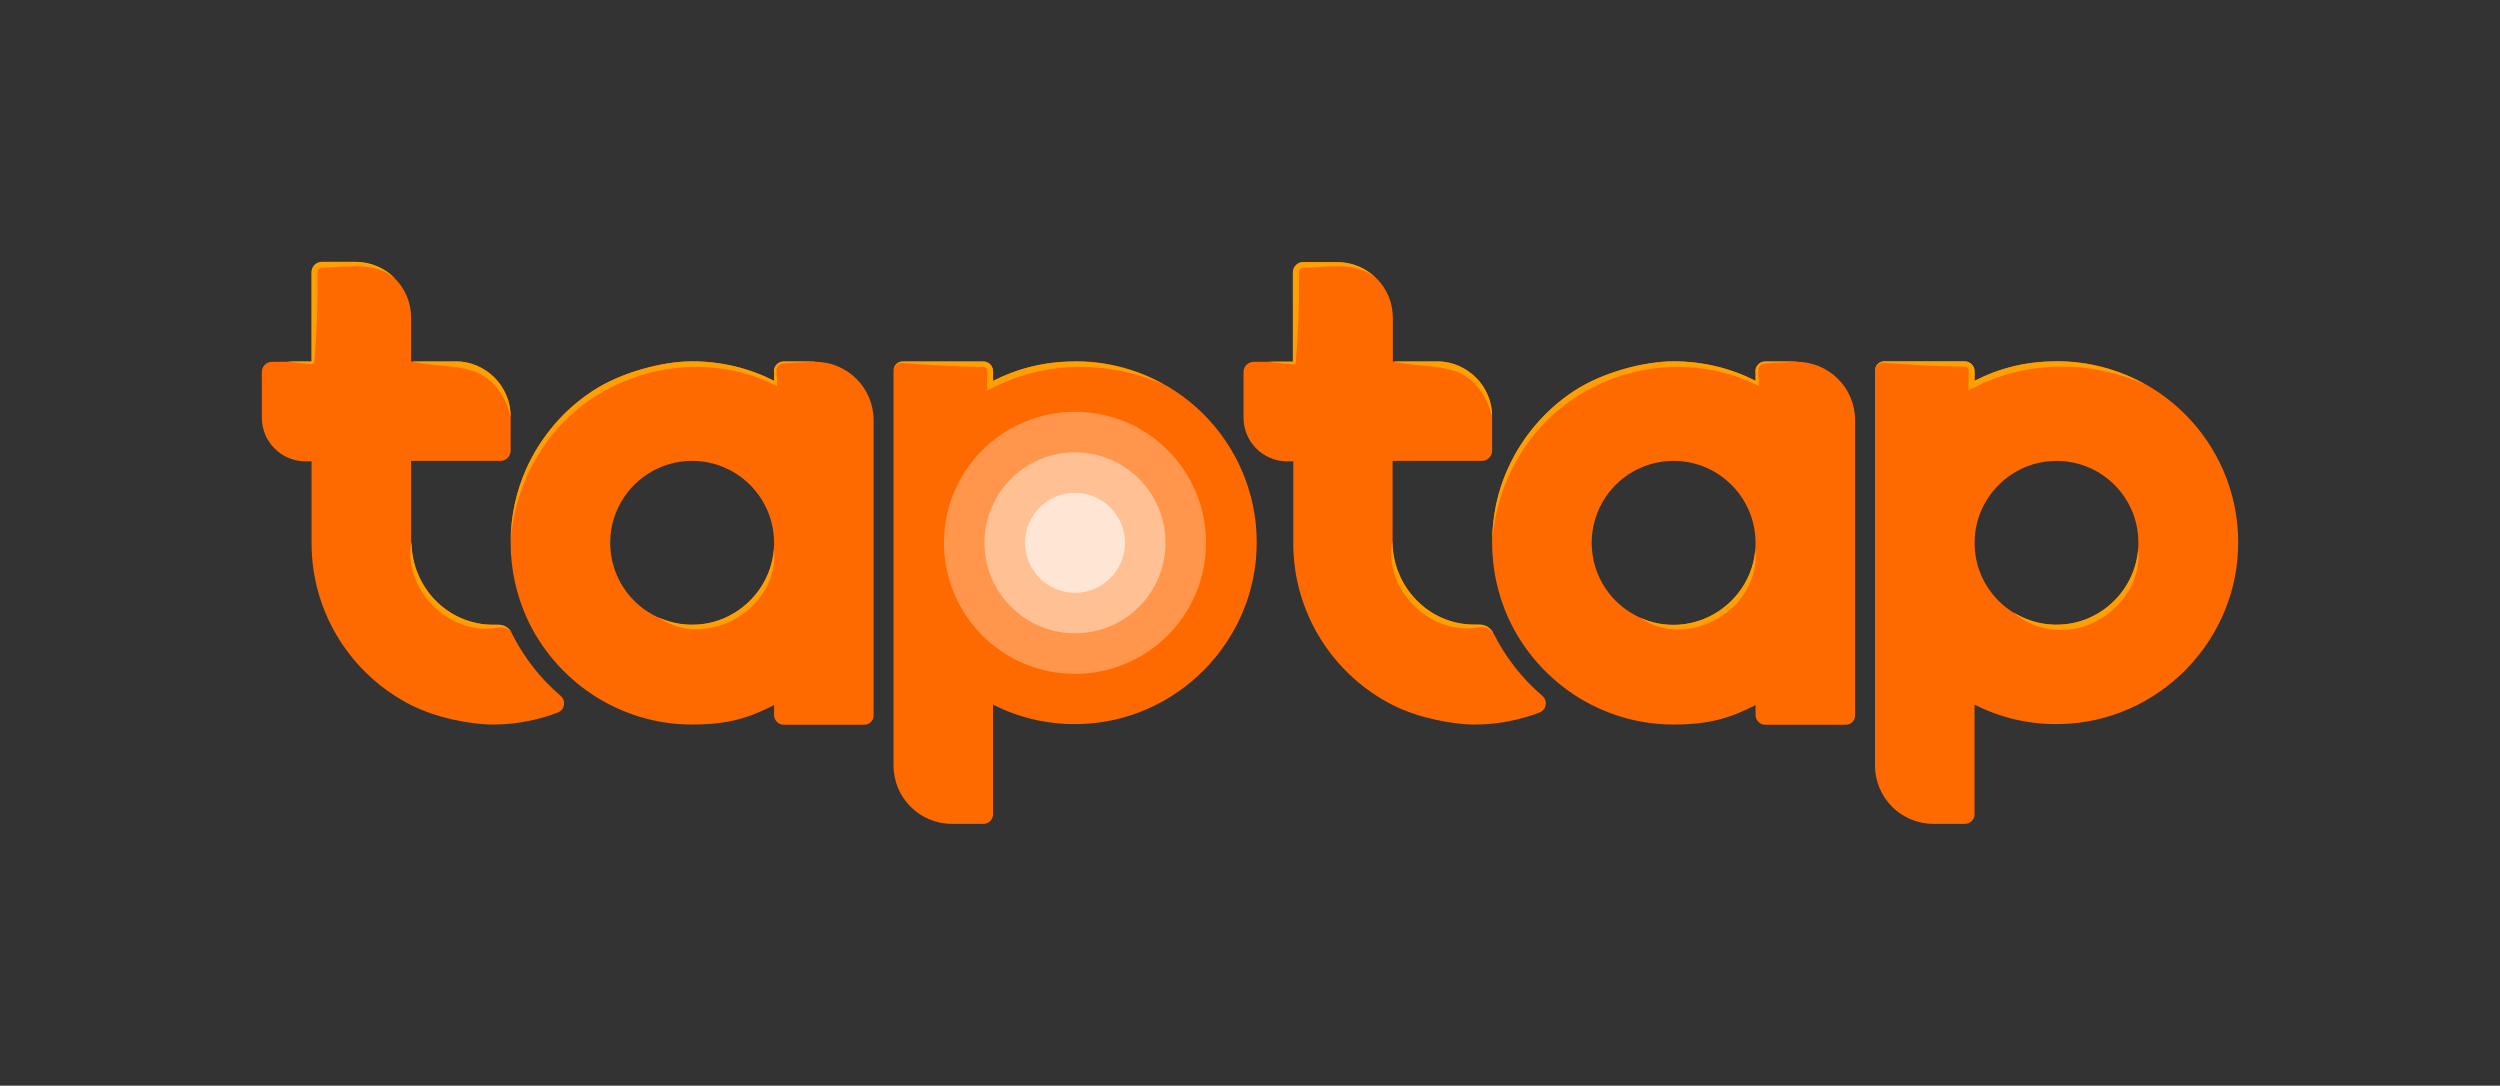
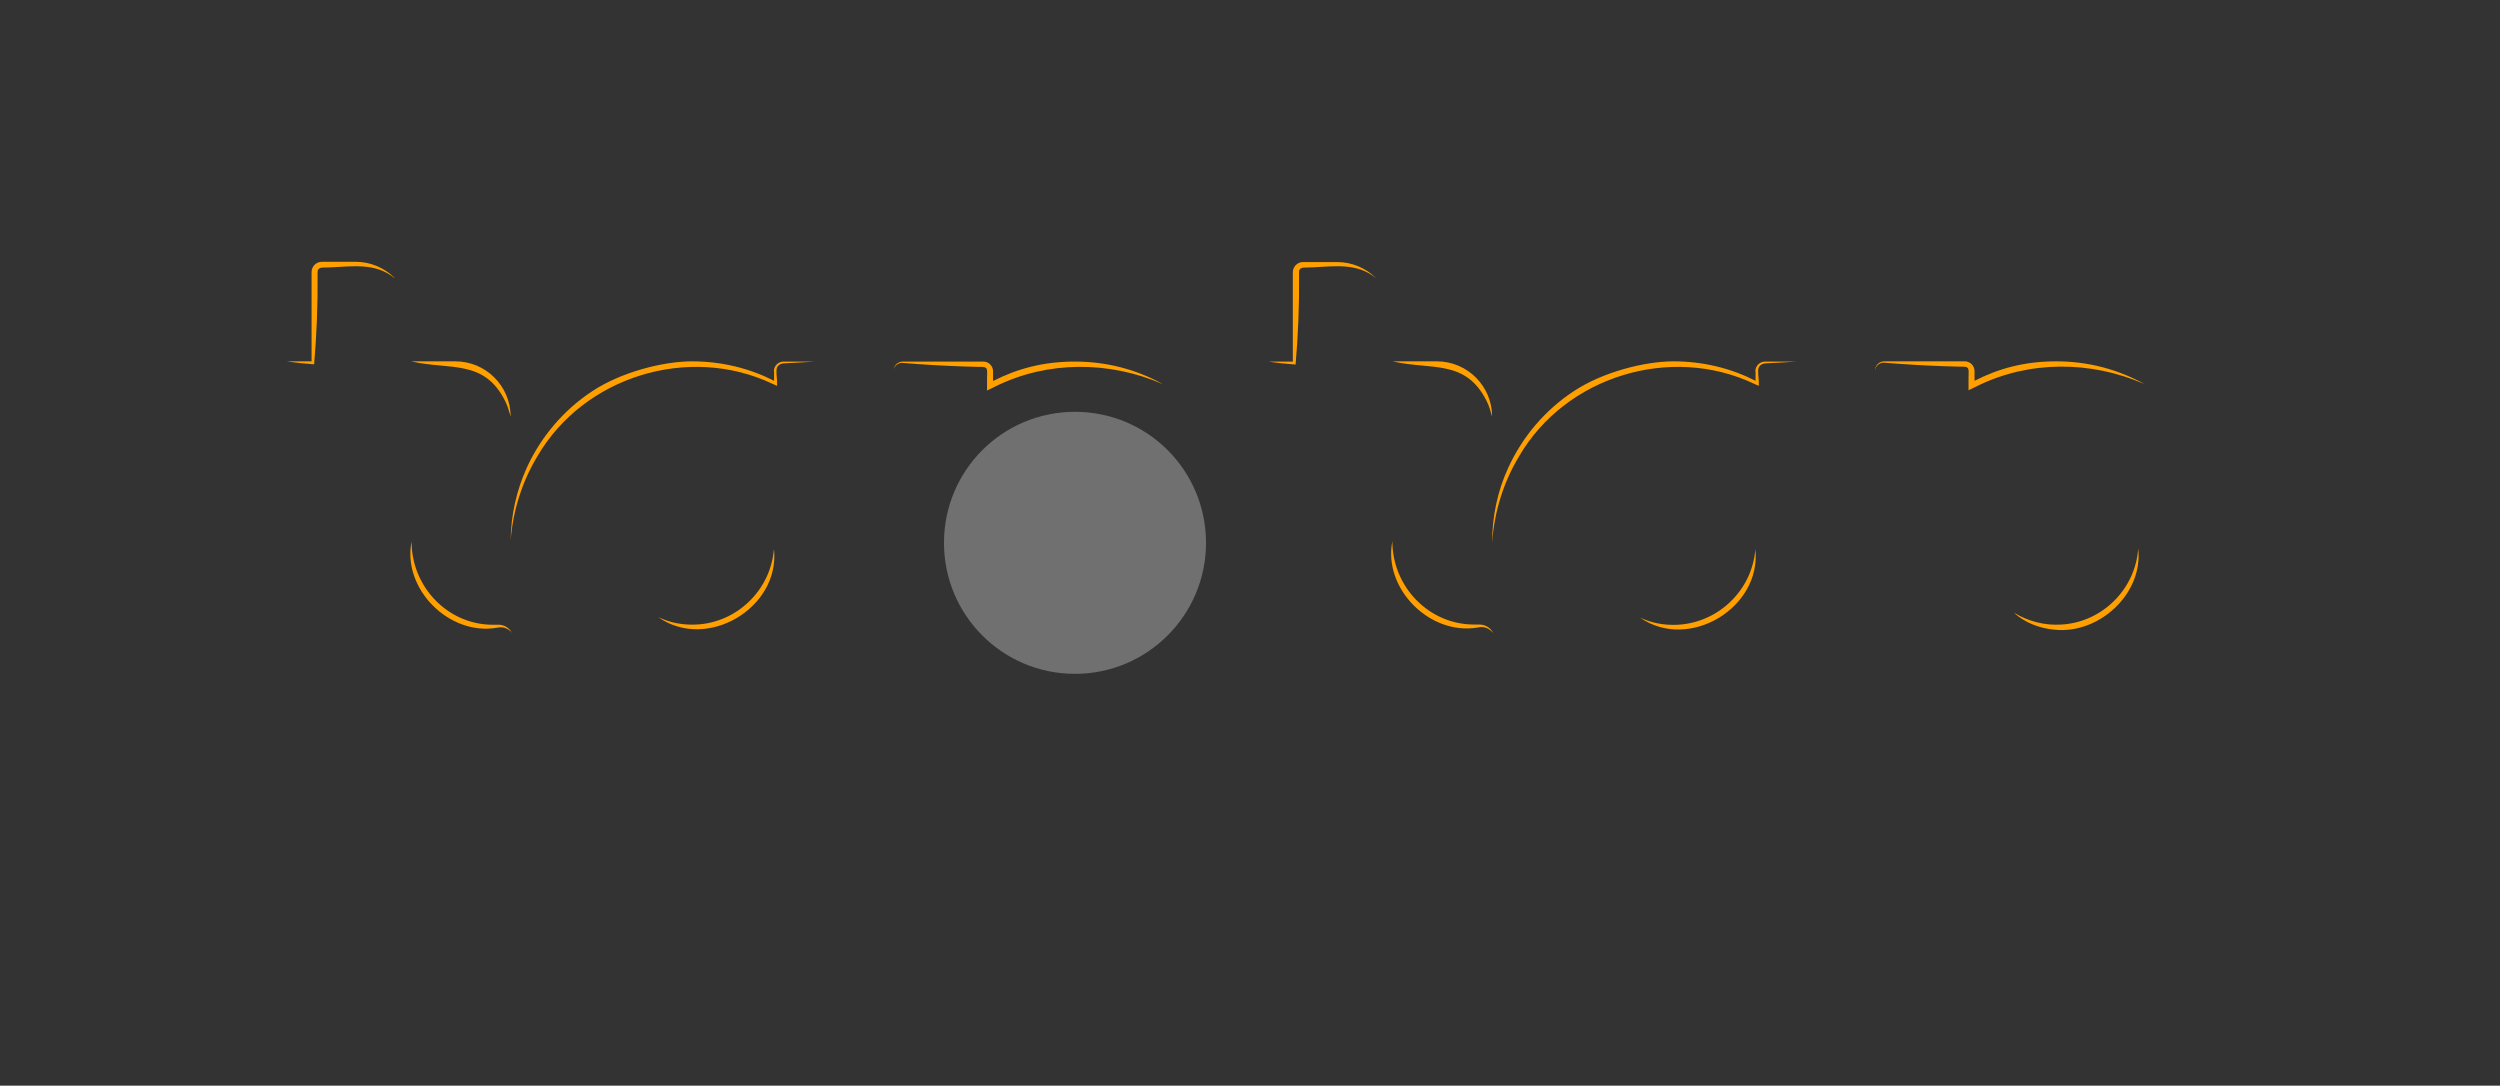
<svg xmlns="http://www.w3.org/2000/svg" version="1.1" viewBox="0 0 1080 469">
  <rect x="0" y="0" width="1080" height="469" fill="#333333" stroke="none" />
  <defs>
    <style>
      .cls-1 {
        fill: #ff9f00;
      }

      .cls-2 {
        fill: #ff6a00;
      }

      .cls-3 {
        opacity: .3;
      }

      .cls-3, .cls-4, .cls-5 {
        fill: #fff;
        isolation: isolate;
      }

      .cls-4 {
        opacity: .6;
      }

      .cls-5 {
        opacity: .4;
      }
    </style>
  </defs>
  <g>
    <g id="taptap">
      <g id="logo">
-         <path class="cls-2" d="M196.7,156.1c13.2,0,23.9,10.7,23.9,23.9v14.7c0,2.4-2,4.4-4.4,4.4h-38.6v34.8c0,19.6,15.7,36,35.3,36,.7,0,1.3,0,1.9,0,2.7-.1,5.1,1.3,6.3,3.7,5.2,10.4,12.4,19.6,21.1,27,2.4,2.1,1.8,6-1.2,7.2-8.7,3.3-18.1,5.2-28,5.2s-24.8-3-35.4-8.4c-25.5-12.9-43-39.4-43-69.9v-35.4h-2.6c-10.5,0-18.9-8.5-18.9-18.9v-19.7c0-2.4,2-4.4,4.4-4.4h17.1v-38.6c0-2.4,2-4.4,4.4-4.4h14.7c13.2,0,23.9,10.7,23.9,23.9v19.1h19.1ZM352.2,156.1h-13.6c-2.3,0-4.2,1.9-4.2,4.2v4.2c-10.6-5.4-22.7-8.4-35.4-8.4s-30.7,4.7-43,12.8c-12.4,8.1-22.3,19.7-28.5,33.3-4.5,9.8-6.9,20.8-6.9,32.3s2.5,22.4,6.9,32.3c6.2,13.6,16.1,25.1,28.5,33.3,12.3,8.1,27.1,12.9,43,12.9s24.8-3,35.4-8.4v4.3c0,2.3,1.9,4.2,4.2,4.2h34.8c2.2,0,4-1.8,4-4v-127.6c0-13.9-11.3-25.2-25.2-25.2h0ZM334.3,237.2c-1.3,17.7-15.9,31.8-33.6,32.7-5.8.3-11.3-.8-16.2-3.1-12.3-5.5-20.9-17.9-20.9-32.3s8.6-26.8,20.9-32.3c4.4-2,9.4-3.1,14.5-3.1,20.4,0,36.8,17.3,35.3,38.1h0ZM464.4,156.1c-12.7,0-24.8,3-35.4,8.4v-4.2c0-2.3-1.9-4.2-4.2-4.2h-34.8c-2.2,0-4,1.8-4,4v170.6c0,13.9,11.3,25.2,25.2,25.2h13.7c2.2,0,4.1-1.8,4.1-4.1v-47.4c11,5.6,23.6,8.7,36.9,8.4,42.6-.8,77.2-36.1,77-78.8-.2-43.1-35.2-78-78.4-78h0ZM620.7,156.1c13.2,0,23.9,10.7,23.9,23.9v14.7c0,2.4-2,4.4-4.4,4.4h-38.6v34.8c0,19.6,15.7,36,35.3,36,.7,0,1.3,0,2,0,2.7-.1,5.1,1.3,6.3,3.7,5.2,10.4,12.4,19.6,21.1,27,2.4,2.1,1.8,6-1.2,7.2-8.7,3.3-18.1,5.2-28,5.2s-24.8-3-35.4-8.4c-25.5-12.9-43-39.4-43-69.9v-35.4h-2.6c-10.5,0-18.9-8.5-18.9-18.9v-19.7c0-2.4,2-4.4,4.4-4.4h17.1v-38.6c0-2.4,2-4.4,4.4-4.4h14.7c13.2,0,23.9,10.7,23.9,23.9v19.1h19.1ZM776.2,156.1h-13.6c-2.3,0-4.2,1.9-4.2,4.2v4.2c-10.6-5.4-22.7-8.4-35.4-8.4s-30.7,4.7-43,12.8c-12.4,8.1-22.3,19.7-28.5,33.3-4.5,9.8-6.9,20.8-6.9,32.3s2.5,22.4,6.9,32.3c6.2,13.6,16.1,25.1,28.5,33.3,12.3,8.1,27.1,12.9,43,12.9s24.8-3,35.4-8.4v4.3c0,2.3,1.9,4.2,4.2,4.2h34.8c2.2,0,4-1.8,4-4v-127.6c0-13.9-11.3-25.2-25.2-25.2h0ZM758.3,237.2c-1.3,17.7-15.9,31.8-33.6,32.7-5.8.3-11.3-.8-16.2-3.1-12.3-5.5-20.9-17.9-20.9-32.3s8.6-26.8,20.9-32.3c4.4-2,9.4-3.1,14.5-3.1,20.4,0,36.8,17.3,35.3,38.1h0ZM888.4,156.1c-12.7,0-24.8,3-35.4,8.4v-4.2c0-2.3-1.9-4.2-4.2-4.2h-34.8c-2.2,0-4,1.8-4,4v170.6c0,13.9,11.3,25.2,25.2,25.2h13.7c2.2,0,4.1-1.8,4.1-4.1v-47.4c11,5.6,23.6,8.7,36.9,8.4,42.6-.8,77.2-36.1,77-78.8-.2-43.1-35.2-78-78.4-78h0ZM923.7,236.8c-1.1,17.6-15.4,31.9-33,33-21.4,1.4-39-16.3-37.6-37.6,1.1-17.6,15.4-31.9,33-33,21.4-1.4,39,16.2,37.6,37.6Z" />
        <path class="cls-1" d="M645.1,273.5c-1.2-2.4-3.6-3.8-6.3-3.7-.6,0-1.3,0-2,0-19.6,0-35.3-16.4-35.3-36-4.1,20.5,16.2,40.8,36.8,37.3,2.4-.6,4.9.1,6.7,2.3h0ZM724.7,269.9c-5.8.3-11.3-.8-16.2-3.1,21,14.7,52.6-4.2,49.8-29.6-1.3,17.7-15.9,31.8-33.6,32.7ZM620.7,156.1h-19.1c16.5,3.9,31.6-1.2,40.7,17.3,1,2,1.6,4.2,2.3,6.6,0-13.2-10.7-23.9-23.9-23.9h0ZM758.4,160.3v4.2c-10.6-5.4-22.7-8.4-35.4-8.4s-30.7,4.7-43,12.8c-12.4,8.1-22.3,19.7-28.5,33.3-4.5,9.8-6.9,20.8-6.9,32.3.9-13.3,4.9-26.2,11.6-37.3,20.1-34.6,65.5-48.5,101.6-31.4l2,.9v-2.1c-.1-1.4-.5-4.4-.1-5.6.6-1.8,2.5-2.1,4.2-2.1,4.1-.2,8.1-.4,12.2-.7h-13.6c-2.3,0-4.2,1.9-4.2,4.2h0ZM561.2,119.1c0-1.8-.3-2.8,1.3-3.4,1-.2,3.2-.1,4.3-.2,9.6-.4,19.4-2.1,27.7,4.7-4.3-4.3-10.3-7-16.9-7h-14.7c-2.4,0-4.4,2-4.4,4.4v38.6h-10.6c3.9.6,7.8,1,11.8,1.3,1.1-12.7,1.6-25.6,1.5-38.3h0ZM923.7,236.8c-1.1,17.6-15.4,31.9-33,33-7.4.5-14.4-1.4-20.3-4.9,0,0-.1,0-.2,0,4.6,4.1,10.8,6.5,17.1,7.1,19.4,2.2,38.7-15.5,36.4-35.1ZM926.2,165.8c-11.2-6.2-24.1-9.7-37.8-9.7s-24.8,3-35.4,8.4v-4.2c0-2.3-1.9-4.2-4.2-4.2h-34.8c-2.2,0-4,1.8-4,4,.2-2.2,2.3-3.7,4.2-3.4l6.5.5c8.6.6,17.3,1,25.9,1.2,4.9-.2,3.7.8,3.8,6.2v4c.1,0,3.7-1.8,3.7-1.8,22.4-11.1,49-11,72-1h0ZM502.2,165.9c-.1,0-.2-.1-.3-.2-11.1-6.1-23.9-9.5-37.5-9.5s-24.8,3-35.4,8.4v-4.2c0-2.3-1.9-4.2-4.2-4.2h-34.8c-1.9,0-3.6,1.4-3.9,3.3.5-1.8,2.4-3,4.1-2.7l6.5.5c8.6.6,17.3,1,25.9,1.2,4.9-.2,3.7.8,3.8,6.2v4c.1,0,3.7-1.8,3.7-1.8,22.5-11.1,49.1-11,72.1-1h0ZM137.2,119.1c0-1.8-.3-2.8,1.3-3.4,1-.2,3.2-.1,4.3-.2,9.6-.4,19.4-2.1,27.7,4.7,0,0-.1-.2-.2-.3-4.3-4.2-10.2-6.8-16.6-6.8h-14.7c-2.4,0-4.4,2-4.4,4.4v38.6h-10.7c3.9.6,7.8,1,11.8,1.3,1.1-12.7,1.6-25.6,1.5-38.3h0ZM221.1,273.5s0-.1,0-.2c-1.2-2.2-3.6-3.6-6.2-3.4-.6,0-1.3,0-1.9,0-19.5,0-35-16.2-35.2-35.6,0-.1,0-.3,0-.4-4.1,20.5,16.2,40.8,36.8,37.3,2.4-.6,4.9.1,6.7,2.3h0ZM196.7,156.1h-19.1c16.5,3.9,31.6-1.2,40.7,17.3,1,2,1.6,4.2,2.3,6.6,0-.1,0-.2,0-.3-.2-13.1-10.8-23.6-23.9-23.6h0ZM334.3,237.5c-1.5,17.5-16,31.5-33.5,32.3-5.8.3-11.3-.8-16.2-3.1,0,0,0,0-.1,0,20.9,14.6,52.3-4,49.9-29.2ZM334.4,160.3v4.2c-10.6-5.4-22.7-8.4-35.4-8.4s-30.7,4.7-43,12.8c-12.4,8.1-22.3,19.7-28.5,33.3-4.3,9.6-6.8,20.2-6.9,31.3,1-13,5-25.5,11.5-36.3,20.1-34.6,65.5-48.5,101.6-31.4l2,.9v-2.1c-.1-1.4-.5-4.4-.1-5.6.6-1.8,2.5-2.1,4.2-2.1,4.1-.2,8.1-.4,12.2-.7h-13.5c-2.3,0-4.2,1.9-4.2,4.2h0Z" />
        <g>
          <path class="cls-3" d="M464.4,291.1c31.2,0,56.6-25.3,56.6-56.6s-25.3-56.6-56.6-56.6-56.6,25.3-56.6,56.6,25.3,56.6,56.6,56.6Z" />
-           <path class="cls-5" d="M464.4,273.6c21.6,0,39.1-17.5,39.1-39.1s-17.5-39.1-39.1-39.1-39.1,17.5-39.1,39.1,17.5,39.1,39.1,39.1Z" />
-           <path class="cls-4" d="M464.4,256.1c11.9,0,21.6-9.7,21.6-21.6s-9.7-21.6-21.6-21.6-21.6,9.7-21.6,21.6,9.7,21.6,21.6,21.6Z" />
        </g>
      </g>
    </g>
  </g>
</svg>